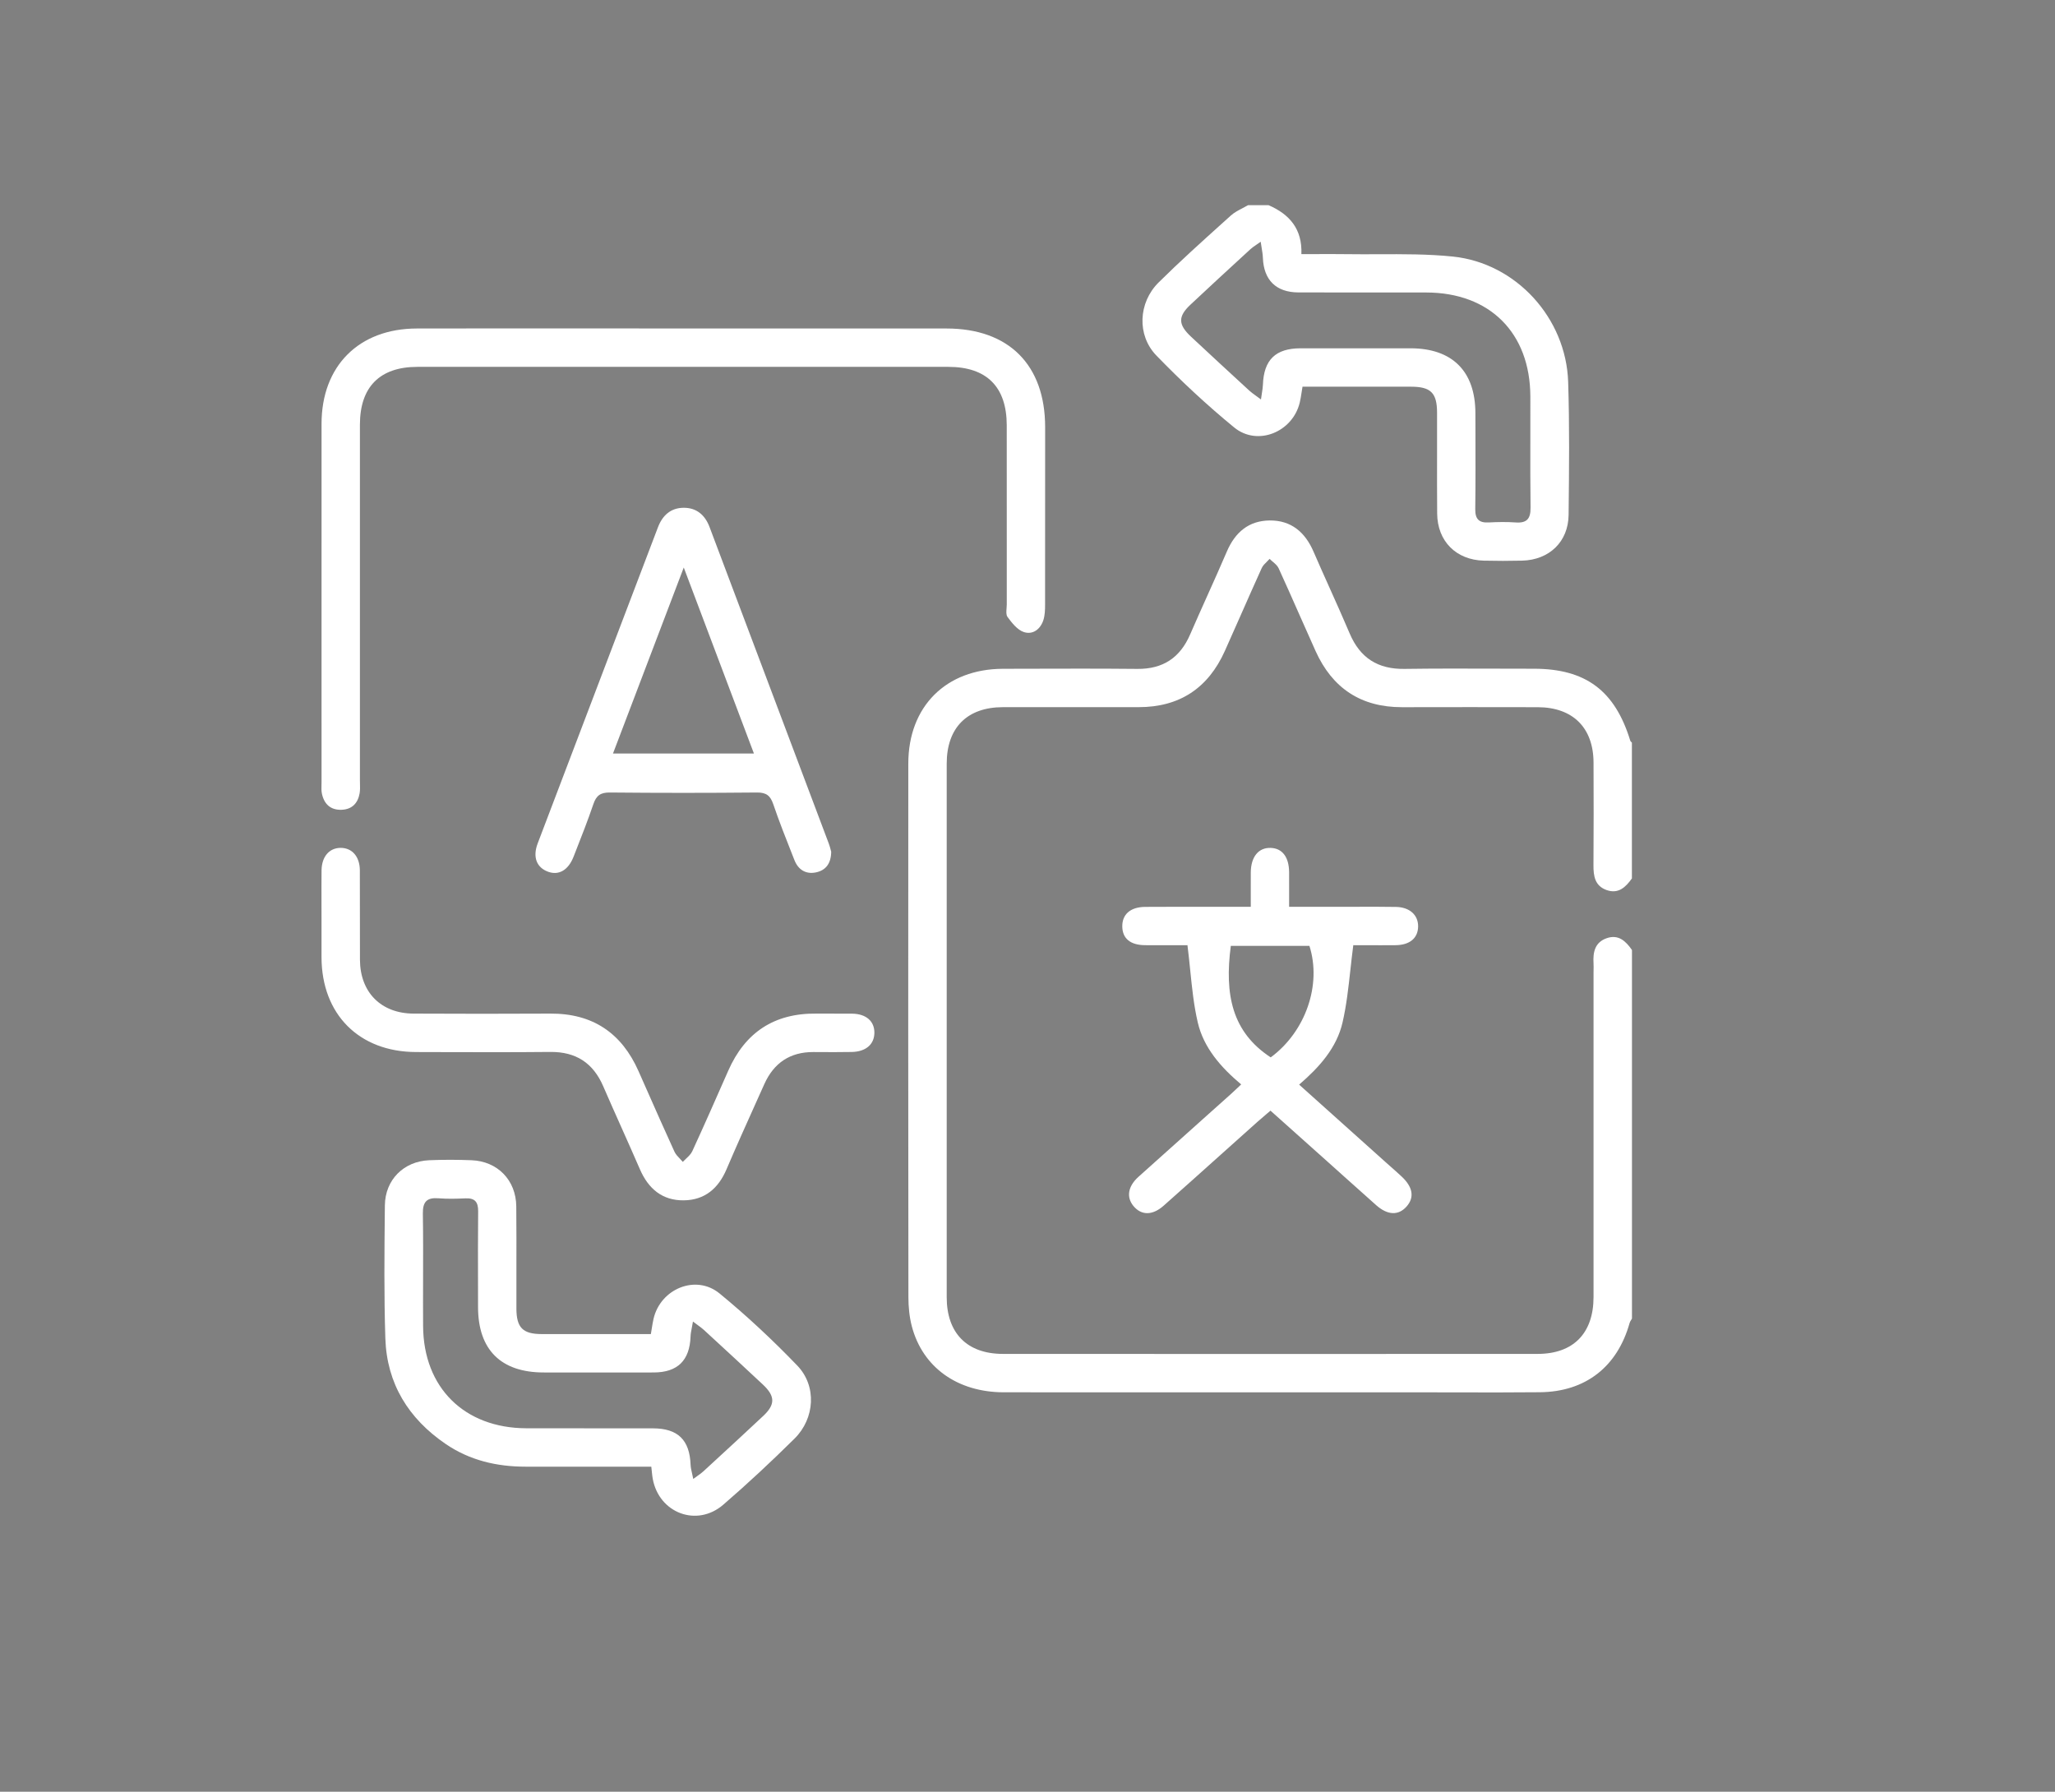
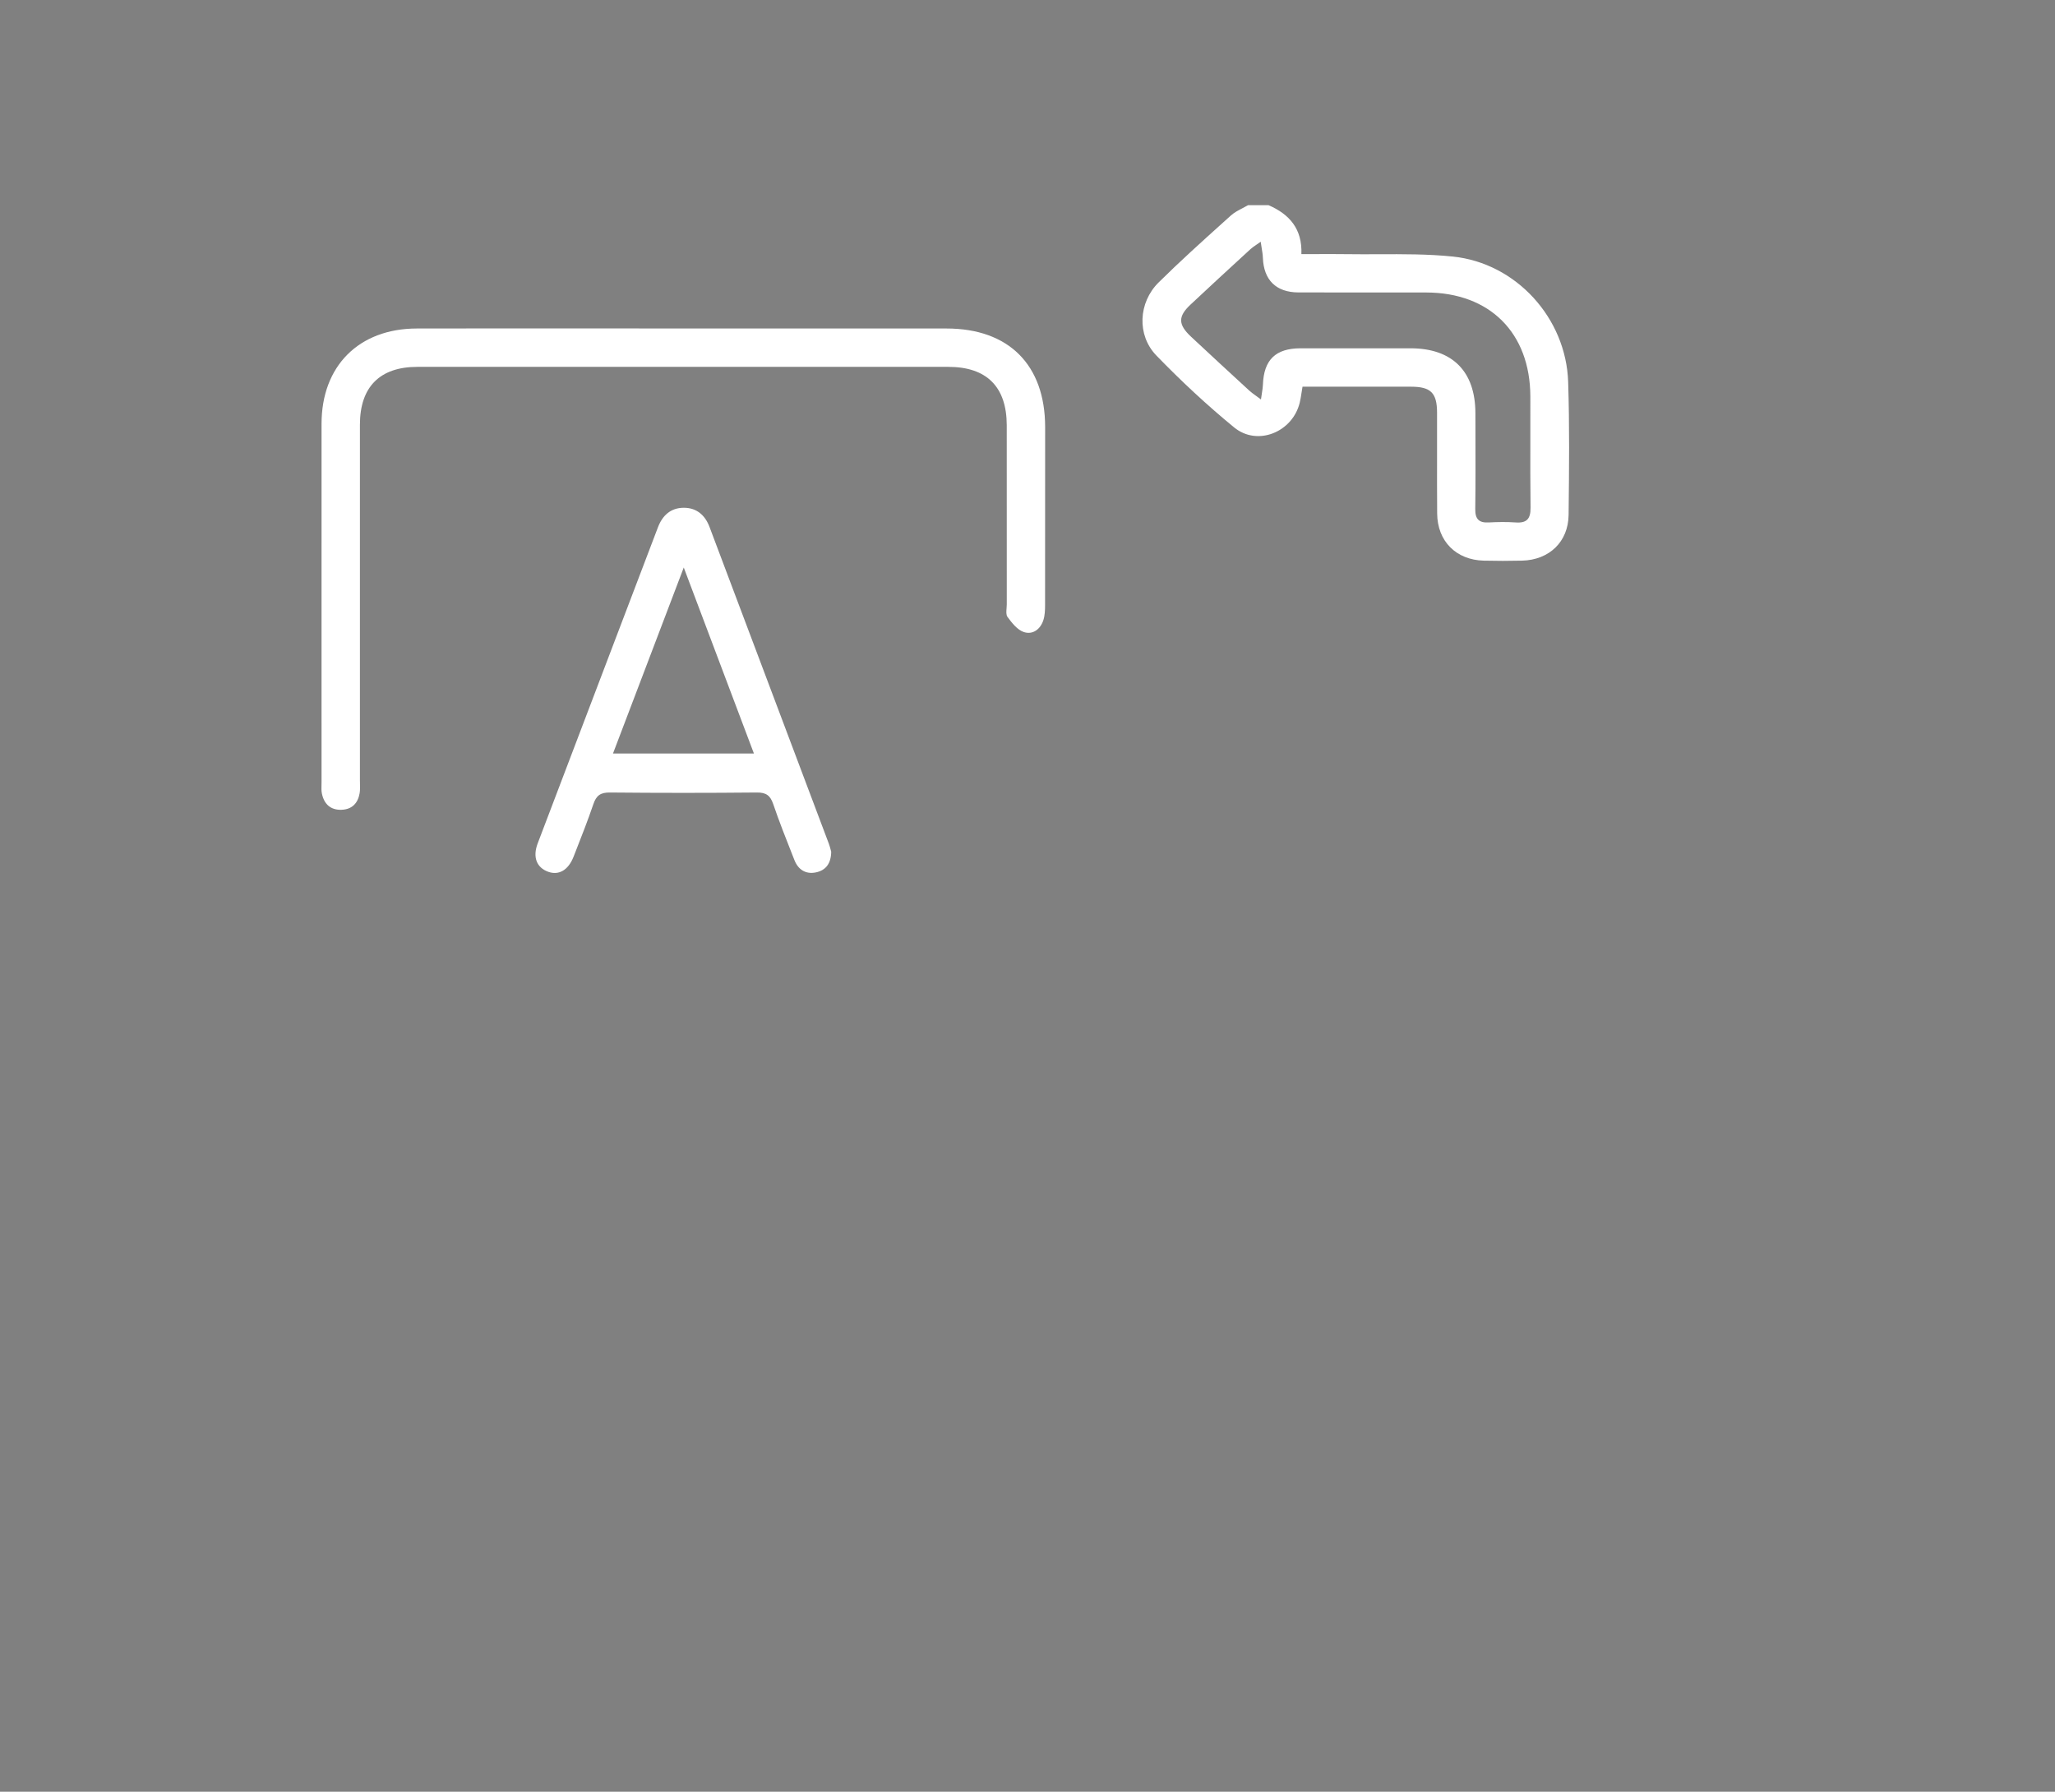
<svg xmlns="http://www.w3.org/2000/svg" width="601" height="524" viewBox="0 0 601 524" fill="none" style="">
  <rect x="0" y="0" width="601" height="524" fill="#808080" stroke="none" />
-   <path d="M477.281 256.87C475.461 259.44 473.321 261.53 469.841 260.29C466.421 259.06 465.991 256.18 466.021 252.96C466.101 242.981 466.071 233.013 466.041 223.034V223.03C466.011 212.82 459.991 206.84 449.701 206.82C436.481 206.79 423.261 206.79 410.041 206.82C398.031 206.84 389.651 201.27 384.751 190.4C383.152 186.86 381.583 183.308 380.013 179.756C378.009 175.222 376.005 170.689 373.941 166.18C373.603 165.442 372.925 164.865 372.247 164.287C371.923 164.01 371.599 163.734 371.311 163.44C371.065 163.717 370.794 163.983 370.523 164.248C369.923 164.835 369.325 165.421 369.001 166.13C366.935 170.686 364.914 175.262 362.893 179.838C361.343 183.348 359.792 186.858 358.221 190.36C353.341 201.24 344.971 206.82 332.961 206.81C319.741 206.79 306.521 206.79 293.301 206.81C282.841 206.83 276.871 212.81 276.871 223.36C276.851 275.36 276.851 327.36 276.871 379.37C276.871 389.9 282.841 395.94 293.301 395.95C345.431 395.98 397.551 395.98 449.681 395.95C460.151 395.95 466.031 389.9 466.041 379.35C466.048 358.317 466.046 337.283 466.043 316.25C466.042 305.733 466.041 295.217 466.041 284.7C466.041 284.366 466.047 284.033 466.052 283.699C466.063 283.034 466.075 282.37 466.041 281.71C465.841 278.49 466.431 275.6 469.851 274.39C473.321 273.16 475.471 275.23 477.281 277.83V385.62C477.207 385.756 477.123 385.889 477.039 386.021C476.864 386.299 476.689 386.576 476.601 386.88C473.011 399.72 463.701 407.02 450.391 407.16C442.187 407.244 433.979 407.225 425.769 407.206C422.25 407.198 418.73 407.19 415.211 407.19C403.631 407.19 392.051 407.192 380.47 407.193C351.511 407.197 322.551 407.201 293.591 407.18C280.001 407.17 269.811 399.88 266.661 387.84C265.951 385.1 265.671 382.18 265.671 379.34C265.611 327.32 265.601 275.31 265.641 223.29C265.651 206.6 276.671 195.63 293.321 195.59C295.505 195.585 297.689 195.579 299.872 195.573C310.788 195.542 321.703 195.512 332.611 195.62C340.121 195.69 345.121 192.36 348.071 185.53C349.725 181.71 351.431 177.91 353.138 174.11C355.054 169.842 356.97 165.575 358.811 161.28C361.211 155.69 365.181 152.28 371.301 152.21C377.611 152.14 381.691 155.64 384.151 161.33C385.7 164.911 387.299 168.472 388.898 172.033C390.871 176.427 392.843 180.82 394.721 185.25C397.761 192.42 402.961 195.73 410.761 195.62C419.638 195.493 428.515 195.52 437.393 195.547C441.115 195.559 444.838 195.57 448.561 195.57C463.751 195.57 472.311 201.98 476.791 216.63C476.832 216.774 476.963 216.895 477.093 217.014C477.152 217.069 477.211 217.124 477.261 217.18V256.85L477.281 256.87Z" fill="white" class="hKxVYyBS_0" />
  <path d="M477.281 256.87C475.461 259.44 473.321 261.53 469.841 260.29C466.421 259.06 465.991 256.18 466.021 252.96C466.101 242.981 466.071 233.013 466.041 223.034V223.03C466.011 212.82 459.991 206.84 449.701 206.82C436.481 206.79 423.261 206.79 410.041 206.82C398.031 206.84 389.651 201.27 384.751 190.4C383.152 186.86 381.583 183.308 380.013 179.756C378.009 175.222 376.005 170.689 373.941 166.18C373.603 165.442 372.925 164.865 372.247 164.287C371.923 164.01 371.599 163.734 371.311 163.44C371.065 163.717 370.794 163.983 370.523 164.248C369.923 164.835 369.325 165.421 369.001 166.13C366.935 170.686 364.914 175.262 362.893 179.838C361.343 183.348 359.792 186.858 358.221 190.36C353.341 201.24 344.971 206.82 332.961 206.81C319.741 206.79 306.521 206.79 293.301 206.81C282.841 206.83 276.871 212.81 276.871 223.36C276.851 275.36 276.851 327.36 276.871 379.37C276.871 389.9 282.841 395.94 293.301 395.95C345.431 395.98 397.551 395.98 449.681 395.95C460.151 395.95 466.031 389.9 466.041 379.35C466.048 358.317 466.046 337.283 466.043 316.25C466.042 305.733 466.041 295.217 466.041 284.7C466.041 284.366 466.047 284.033 466.052 283.699C466.063 283.034 466.075 282.37 466.041 281.71C465.841 278.49 466.431 275.6 469.851 274.39C473.321 273.16 475.471 275.23 477.281 277.83V385.62C477.207 385.756 477.123 385.889 477.039 386.021C476.864 386.299 476.689 386.576 476.601 386.88C473.011 399.72 463.701 407.02 450.391 407.16C442.187 407.244 433.979 407.225 425.769 407.206C422.25 407.198 418.73 407.19 415.211 407.19C403.631 407.19 392.051 407.192 380.47 407.193C351.511 407.197 322.551 407.201 293.591 407.18C280.001 407.17 269.811 399.88 266.661 387.84C265.951 385.1 265.671 382.18 265.671 379.34C265.611 327.32 265.601 275.31 265.641 223.29C265.651 206.6 276.671 195.63 293.321 195.59C295.505 195.585 297.689 195.579 299.872 195.573C310.788 195.542 321.703 195.512 332.611 195.62C340.121 195.69 345.121 192.36 348.071 185.53C349.725 181.71 351.431 177.91 353.138 174.11C355.054 169.842 356.97 165.575 358.811 161.28C361.211 155.69 365.181 152.28 371.301 152.21C377.611 152.14 381.691 155.64 384.151 161.33C385.7 164.911 387.299 168.472 388.898 172.033C390.871 176.427 392.843 180.82 394.721 185.25C397.761 192.42 402.961 195.73 410.761 195.62C419.638 195.493 428.515 195.52 437.393 195.547C441.115 195.559 444.838 195.57 448.561 195.57C463.751 195.57 472.311 201.98 476.791 216.63C476.832 216.774 476.963 216.895 477.093 217.014C477.152 217.069 477.211 217.124 477.261 217.18V256.85L477.281 256.87Z" stroke="#C1202D" class="hKxVYyBS_1" />
  <path d="M370.99 60C377.1 62.65 380.89 66.94 380.6 74.32C382.059 74.32 383.491 74.315 384.905 74.31C387.958 74.299 390.924 74.289 393.89 74.33C396.945 74.374 400.006 74.362 403.067 74.35C410.367 74.32 417.668 74.29 424.89 75.03C443.42 76.94 458.01 93.03 458.62 111.68C459.033 124.411 458.895 137.172 458.757 149.914L458.75 150.57C458.67 158.44 453.09 163.76 445.15 163.96C441.41 164.05 437.67 164.05 433.93 163.96C425.85 163.76 420.38 158.27 420.31 150.2C420.263 144.363 420.271 138.526 420.28 132.689C420.286 128.676 420.292 124.663 420.28 120.65C420.26 114.89 418.44 113.09 412.65 113.09C405.596 113.083 398.547 113.086 391.499 113.088C387.976 113.089 384.453 113.09 380.93 113.09C380.823 113.703 380.734 114.28 380.649 114.832C380.487 115.883 380.34 116.842 380.11 117.78C378.01 126.38 367.76 130.58 360.96 125.02C352.97 118.48 345.38 111.39 338.19 103.97C332.43 98.02 332.91 88.48 338.84 82.61C344.97 76.543 351.383 70.767 357.795 64.991C358.517 64.341 359.239 63.691 359.96 63.04C360.941 62.156 362.151 61.525 363.364 60.894C363.92 60.604 364.476 60.314 365.01 60H370.99ZM368.702 70.696C368.216 71.042 367.8 71.327 367.434 71.578C366.727 72.062 366.211 72.416 365.75 72.83C365.345 73.202 364.94 73.574 364.535 73.946C359.06 78.973 353.589 83.997 348.17 89.09C344.47 92.56 344.53 94.92 348.33 98.47C353.98 103.75 359.66 108.99 365.35 114.22C365.911 114.735 366.531 115.182 367.331 115.758C367.757 116.066 368.234 116.41 368.78 116.82C368.874 116.132 368.965 115.544 369.047 115.019C369.2 114.033 369.317 113.274 369.35 112.51C369.61 105.24 373.03 101.88 380.34 101.86C391.06 101.84 401.79 101.85 412.51 101.86C424.74 101.86 431.47 108.58 431.49 120.81C431.494 122.51 431.499 124.21 431.504 125.911C431.526 133.563 431.548 141.22 431.45 148.87C431.41 151.81 432.53 152.95 435.41 152.79C438.02 152.65 440.66 152.61 443.26 152.79C446.52 153.03 447.66 151.72 447.62 148.47C447.533 141.753 447.546 135.037 447.559 128.32C447.567 124.187 447.575 120.053 447.56 115.92C447.5 97.35 435.7 85.57 417.13 85.54C411.519 85.526 405.907 85.531 400.295 85.536C393.437 85.542 386.579 85.547 379.72 85.52C373.17 85.49 369.58 81.87 369.34 75.39C369.307 74.484 369.16 73.586 368.983 72.506C368.894 71.958 368.796 71.363 368.702 70.696Z" fill="white" class="hKxVYyBS_2" />
  <path d="M370.99 60C377.1 62.65 380.89 66.94 380.6 74.32C382.059 74.32 383.491 74.315 384.905 74.31C387.958 74.299 390.924 74.289 393.89 74.33C396.945 74.374 400.006 74.362 403.067 74.35C410.367 74.32 417.668 74.29 424.89 75.03C443.42 76.94 458.01 93.03 458.62 111.68C459.033 124.411 458.895 137.172 458.757 149.914L458.75 150.57C458.67 158.44 453.09 163.76 445.15 163.96C441.41 164.05 437.67 164.05 433.93 163.96C425.85 163.76 420.38 158.27 420.31 150.2C420.263 144.363 420.271 138.526 420.28 132.689C420.286 128.676 420.292 124.663 420.28 120.65C420.26 114.89 418.44 113.09 412.65 113.09C405.596 113.083 398.547 113.086 391.499 113.088C387.976 113.089 384.453 113.09 380.93 113.09C380.823 113.703 380.734 114.28 380.649 114.832C380.487 115.883 380.34 116.842 380.11 117.78C378.01 126.38 367.76 130.58 360.96 125.02C352.97 118.48 345.38 111.39 338.19 103.97C332.43 98.02 332.91 88.48 338.84 82.61C344.97 76.543 351.383 70.767 357.795 64.991C358.517 64.341 359.239 63.691 359.96 63.04C360.941 62.156 362.151 61.525 363.364 60.894C363.92 60.604 364.476 60.314 365.01 60H370.99ZM368.702 70.696C368.216 71.042 367.8 71.327 367.434 71.578C366.727 72.062 366.211 72.416 365.75 72.83C365.345 73.202 364.94 73.574 364.535 73.946C359.06 78.973 353.589 83.997 348.17 89.09C344.47 92.56 344.53 94.92 348.33 98.47C353.98 103.75 359.66 108.99 365.35 114.22C365.911 114.735 366.531 115.182 367.331 115.758C367.757 116.066 368.234 116.41 368.78 116.82C368.874 116.132 368.965 115.544 369.047 115.019C369.2 114.033 369.317 113.274 369.35 112.51C369.61 105.24 373.03 101.88 380.34 101.86C391.06 101.84 401.79 101.85 412.51 101.86C424.74 101.86 431.47 108.58 431.49 120.81C431.494 122.51 431.499 124.21 431.504 125.911C431.526 133.563 431.548 141.22 431.45 148.87C431.41 151.81 432.53 152.95 435.41 152.79C438.02 152.65 440.66 152.61 443.26 152.79C446.52 153.03 447.66 151.72 447.62 148.47C447.533 141.753 447.546 135.037 447.559 128.32C447.567 124.187 447.575 120.053 447.56 115.92C447.5 97.35 435.7 85.57 417.13 85.54C411.519 85.526 405.907 85.531 400.295 85.536C393.437 85.542 386.579 85.547 379.72 85.52C373.17 85.49 369.58 81.87 369.34 75.39C369.307 74.484 369.16 73.586 368.983 72.506C368.894 71.958 368.796 71.363 368.702 70.696Z" stroke="#1B3C6F" class="hKxVYyBS_3" />
  <path d="M200.11 96.07H276.82C295.01 96.07 305.65 106.71 305.66 124.89C305.67 142.23 305.67 159.57 305.64 176.91C305.64 178.39 305.59 179.94 305.15 181.33C304.28 184.05 302.02 185.71 299.42 184.84C297.53 184.21 295.94 182.17 294.66 180.43C294.22 179.831 294.301 178.837 294.38 177.86C294.41 177.483 294.44 177.108 294.44 176.76C294.44 159.3 294.44 141.83 294.43 124.37C294.42 113.15 288.58 107.29 277.36 107.29L277.35 107.29C225.584 107.28 173.827 107.27 122.06 107.29C111.07 107.29 105.26 113.18 105.26 124.2V228.23C105.26 228.571 105.269 228.913 105.278 229.256C105.302 230.169 105.326 231.083 105.18 231.97C104.68 234.89 102.95 236.71 99.9 236.82C96.671 236.94 94.781 235.15 94.141 232.08C93.978 231.281 94.001 230.439 94.024 229.601C94.032 229.306 94.04 229.012 94.04 228.72C94.04 217.076 94.038 205.434 94.036 193.792C94.032 170.508 94.027 147.226 94.04 123.94C94.04 107.04 104.95 96.1 121.9 96.07C139.949 96.035 157.997 96.044 176.045 96.052C184.067 96.056 192.089 96.06 200.11 96.06V96.07Z" fill="white" class="hKxVYyBS_4" />
-   <path d="M200.11 96.07H276.82C295.01 96.07 305.65 106.71 305.66 124.89C305.67 142.23 305.67 159.57 305.64 176.91C305.64 178.39 305.59 179.94 305.15 181.33C304.28 184.05 302.02 185.71 299.42 184.84C297.53 184.21 295.94 182.17 294.66 180.43C294.22 179.831 294.301 178.837 294.38 177.86C294.41 177.483 294.44 177.108 294.44 176.76C294.44 159.3 294.44 141.83 294.43 124.37C294.42 113.15 288.58 107.29 277.36 107.29L277.35 107.29C225.584 107.28 173.827 107.27 122.06 107.29C111.07 107.29 105.26 113.18 105.26 124.2V228.23C105.26 228.571 105.269 228.913 105.278 229.256C105.302 230.169 105.326 231.083 105.18 231.97C104.68 234.89 102.95 236.71 99.9 236.82C96.671 236.94 94.781 235.15 94.141 232.08C93.978 231.281 94.001 230.439 94.024 229.601C94.032 229.306 94.04 229.012 94.04 228.72C94.04 217.076 94.038 205.434 94.036 193.792C94.032 170.508 94.027 147.226 94.04 123.94C94.04 107.04 104.95 96.1 121.9 96.07C139.949 96.035 157.997 96.044 176.045 96.052C184.067 96.056 192.089 96.06 200.11 96.06V96.07Z" stroke="#1B3C6F" class="hKxVYyBS_5" />
-   <path d="M190.478 428.93H153.718C145.298 428.93 137.378 427.09 130.358 422.3C119.478 414.89 113.128 404.66 112.698 391.42C112.292 378.905 112.419 366.362 112.545 353.836C112.549 353.4 112.554 352.965 112.558 352.53C112.638 345.02 118.068 339.62 125.538 339.31C129.648 339.14 133.768 339.15 137.878 339.31C145.508 339.6 150.908 345.13 150.988 352.8C151.049 358.911 151.039 365.025 151.029 371.139C151.023 375 151.017 378.861 151.028 382.72C151.048 388.28 152.908 390.14 158.408 390.15C165.455 390.163 172.497 390.159 179.593 390.154C183.162 390.152 186.744 390.15 190.348 390.15C190.443 389.606 190.527 389.081 190.608 388.569C190.767 387.575 190.917 386.631 191.128 385.7C193.158 376.89 203.518 372.59 210.448 378.28C218.428 384.83 226.018 391.93 233.178 399.37C238.908 405.32 238.338 414.81 232.368 420.72C225.638 427.38 218.698 433.86 211.528 440.05C203.808 446.72 192.728 442.51 190.898 432.47C190.779 431.824 190.713 431.169 190.63 430.351C190.587 429.928 190.539 429.462 190.478 428.93ZM202.658 386.49C202.548 387.169 202.433 387.762 202.328 388.301C202.138 389.276 201.984 390.071 201.958 390.87C201.708 397.85 198.188 401.36 191.188 401.38C182.254 401.405 173.313 401.395 164.376 401.385C162.59 401.383 160.804 401.381 159.018 401.38C146.508 401.38 139.828 394.74 139.808 382.29C139.806 380.213 139.802 378.135 139.798 376.057C139.783 368.781 139.768 361.503 139.838 354.23C139.868 351.5 138.858 350.33 136.118 350.46C133.508 350.58 130.868 350.65 128.268 350.44C124.878 350.17 123.618 351.41 123.668 354.9C123.768 361.331 123.751 367.765 123.733 374.198C123.721 378.74 123.709 383.281 123.738 387.82C123.848 405.82 135.798 417.64 153.918 417.7C160.451 417.721 166.986 417.717 173.523 417.713C179.334 417.709 185.146 417.706 190.958 417.72C198.278 417.74 201.688 421.12 201.968 428.36C202.001 429.171 202.185 429.974 202.404 430.932C202.515 431.415 202.634 431.937 202.748 432.52C203.226 432.165 203.638 431.872 204.002 431.614C204.694 431.122 205.209 430.756 205.668 430.33C206.379 429.676 207.091 429.021 207.802 428.367C212.964 423.62 218.132 418.868 223.238 414.07C226.758 410.76 226.728 408.31 223.138 404.94C217.863 399.986 212.544 395.092 207.223 390.195C206.765 389.773 206.306 389.352 205.848 388.93C205.348 388.468 204.79 388.06 204.064 387.529C203.658 387.231 203.199 386.895 202.668 386.49H202.658Z" fill="white" class="hKxVYyBS_6" />
  <path d="M190.478 428.93H153.718C145.298 428.93 137.378 427.09 130.358 422.3C119.478 414.89 113.128 404.66 112.698 391.42C112.292 378.905 112.419 366.362 112.545 353.836C112.549 353.4 112.554 352.965 112.558 352.53C112.638 345.02 118.068 339.62 125.538 339.31C129.648 339.14 133.768 339.15 137.878 339.31C145.508 339.6 150.908 345.13 150.988 352.8C151.049 358.911 151.039 365.025 151.029 371.139C151.023 375 151.017 378.861 151.028 382.72C151.048 388.28 152.908 390.14 158.408 390.15C165.455 390.163 172.497 390.159 179.593 390.154C183.162 390.152 186.744 390.15 190.348 390.15C190.443 389.606 190.527 389.081 190.608 388.569C190.767 387.575 190.917 386.631 191.128 385.7C193.158 376.89 203.518 372.59 210.448 378.28C218.428 384.83 226.018 391.93 233.178 399.37C238.908 405.32 238.338 414.81 232.368 420.72C225.638 427.38 218.698 433.86 211.528 440.05C203.808 446.72 192.728 442.51 190.898 432.47C190.779 431.824 190.713 431.169 190.63 430.351C190.587 429.928 190.539 429.462 190.478 428.93ZM202.658 386.49C202.548 387.169 202.433 387.762 202.328 388.301C202.138 389.276 201.984 390.071 201.958 390.87C201.708 397.85 198.188 401.36 191.188 401.38C182.254 401.405 173.313 401.395 164.376 401.385C162.59 401.383 160.804 401.381 159.018 401.38C146.508 401.38 139.828 394.74 139.808 382.29C139.806 380.213 139.802 378.135 139.798 376.057C139.783 368.781 139.768 361.503 139.838 354.23C139.868 351.5 138.858 350.33 136.118 350.46C133.508 350.58 130.868 350.65 128.268 350.44C124.878 350.17 123.618 351.41 123.668 354.9C123.768 361.331 123.751 367.765 123.733 374.198C123.721 378.74 123.709 383.281 123.738 387.82C123.848 405.82 135.798 417.64 153.918 417.7C160.451 417.721 166.986 417.717 173.523 417.713C179.334 417.709 185.146 417.706 190.958 417.72C198.278 417.74 201.688 421.12 201.968 428.36C202.001 429.171 202.185 429.974 202.404 430.932C202.515 431.415 202.634 431.937 202.748 432.52C203.226 432.165 203.638 431.872 204.002 431.614C204.694 431.122 205.209 430.756 205.668 430.33C206.379 429.676 207.091 429.021 207.802 428.367C212.964 423.62 218.132 418.868 223.238 414.07C226.758 410.76 226.728 408.31 223.138 404.94C217.863 399.986 212.544 395.092 207.223 390.195C206.765 389.773 206.306 389.352 205.848 388.93C205.348 388.468 204.79 388.06 204.064 387.529C203.658 387.231 203.199 386.895 202.668 386.49H202.658Z" stroke="#C1202D" class="hKxVYyBS_7" />
  <path d="M243.091 249.05C243.061 252.6 241.451 254.56 238.581 255.14C235.651 255.73 233.451 254.34 232.351 251.57C232.155 251.075 231.96 250.581 231.764 250.086C229.807 245.142 227.85 240.197 226.141 235.17C225.281 232.64 224.071 231.75 221.351 231.77C207.021 231.91 192.681 231.91 178.351 231.77C175.621 231.74 174.381 232.66 173.531 235.18C171.947 239.842 170.144 244.431 168.341 249.02C168.141 249.53 167.941 250.04 167.741 250.55C166.201 254.48 163.441 256.06 160.351 254.96C156.951 253.75 155.721 250.69 157.251 246.65C164.763 226.862 172.296 207.078 179.828 187.295C184.027 176.266 188.226 165.238 192.421 154.21C193.751 150.72 196.161 148.53 199.921 148.5C203.681 148.47 206.181 150.6 207.501 154.1C219.131 184.95 230.761 215.8 242.371 246.66C242.618 247.31 242.796 247.985 242.931 248.502C242.988 248.716 243.037 248.903 243.081 249.05H243.091ZM199.971 165.97C195.862 176.765 191.876 187.241 187.922 197.634C185.034 205.225 182.162 212.772 179.271 220.37H220.491C216.104 208.75 211.78 197.282 207.398 185.663C204.947 179.163 202.478 172.617 199.971 165.97Z" fill="white" class="hKxVYyBS_8" />
  <path d="M243.091 249.05C243.061 252.6 241.451 254.56 238.581 255.14C235.651 255.73 233.451 254.34 232.351 251.57C232.155 251.075 231.96 250.581 231.764 250.086C229.807 245.142 227.85 240.197 226.141 235.17C225.281 232.64 224.071 231.75 221.351 231.77C207.021 231.91 192.681 231.91 178.351 231.77C175.621 231.74 174.381 232.66 173.531 235.18C171.947 239.842 170.144 244.431 168.341 249.02C168.141 249.53 167.941 250.04 167.741 250.55C166.201 254.48 163.441 256.06 160.351 254.96C156.951 253.75 155.721 250.69 157.251 246.65C164.763 226.862 172.296 207.078 179.828 187.295C184.027 176.266 188.226 165.238 192.421 154.21C193.751 150.72 196.161 148.53 199.921 148.5C203.681 148.47 206.181 150.6 207.501 154.1C219.131 184.95 230.761 215.8 242.371 246.66C242.618 247.31 242.796 247.985 242.931 248.502C242.988 248.716 243.037 248.903 243.081 249.05H243.091ZM199.971 165.97C195.862 176.765 191.876 187.241 187.922 197.634C185.034 205.225 182.162 212.772 179.271 220.37H220.491C216.104 208.75 211.78 197.282 207.398 185.663C204.947 179.163 202.478 172.617 199.971 165.97Z" stroke="#1B3C6F" class="hKxVYyBS_9" />
-   <path d="M94.031 268.75C94.031 267.291 94.027 265.832 94.023 264.374C94.015 261.093 94.006 257.814 94.041 254.54C94.091 250.51 96.311 247.96 99.631 247.96C102.961 247.96 105.211 250.49 105.241 254.52C105.266 258.885 105.261 263.25 105.256 267.614C105.251 271.978 105.246 276.34 105.271 280.7C105.321 290.21 111.431 296.38 120.951 296.43C134.291 296.5 147.631 296.5 160.971 296.43C173.311 296.36 181.791 302.08 186.741 313.26C187.47 314.905 188.198 316.551 188.926 318.198C191.672 324.406 194.419 330.617 197.241 336.79C197.597 337.571 198.226 338.226 198.854 338.879C199.142 339.179 199.43 339.479 199.691 339.79C199.99 339.462 200.322 339.151 200.655 338.839C201.367 338.172 202.079 337.505 202.461 336.68C205.955 329.087 209.327 321.428 212.695 313.777L212.971 313.15C217.911 301.91 226.461 296.27 238.781 296.43C240.45 296.449 242.119 296.443 243.788 296.437C245.609 296.43 247.43 296.424 249.251 296.45C253.321 296.51 255.761 298.67 255.721 302.06C255.681 305.43 253.231 307.56 249.131 307.65C245.731 307.714 242.33 307.695 238.93 307.676C238.59 307.674 238.251 307.672 237.911 307.67C231.051 307.64 226.311 310.86 223.531 317.05C222.798 318.683 222.063 320.315 221.328 321.948C218.333 328.602 215.338 335.257 212.471 341.97C210.081 347.57 206.101 350.96 199.991 351.04C193.691 351.12 189.601 347.63 187.141 341.94C185.386 337.885 183.583 333.85 181.781 329.815C179.978 325.78 178.176 321.745 176.421 317.69C173.471 310.86 168.441 307.57 160.941 307.64C150.033 307.748 139.124 307.718 128.216 307.687C126.034 307.681 123.853 307.675 121.671 307.67C105.021 307.63 94.081 296.64 94.031 279.98V268.76V268.75Z" fill="white" class="hKxVYyBS_10" />
  <path d="M94.031 268.75C94.031 267.291 94.027 265.832 94.023 264.374C94.015 261.093 94.006 257.814 94.041 254.54C94.091 250.51 96.311 247.96 99.631 247.96C102.961 247.96 105.211 250.49 105.241 254.52C105.266 258.885 105.261 263.25 105.256 267.614C105.251 271.978 105.246 276.34 105.271 280.7C105.321 290.21 111.431 296.38 120.951 296.43C134.291 296.5 147.631 296.5 160.971 296.43C173.311 296.36 181.791 302.08 186.741 313.26C187.47 314.905 188.198 316.551 188.926 318.198C191.672 324.406 194.419 330.617 197.241 336.79C197.597 337.571 198.226 338.226 198.854 338.879C199.142 339.179 199.43 339.479 199.691 339.79C199.99 339.462 200.322 339.151 200.655 338.839C201.367 338.172 202.079 337.505 202.461 336.68C205.955 329.087 209.327 321.428 212.695 313.777L212.971 313.15C217.911 301.91 226.461 296.27 238.781 296.43C240.45 296.449 242.119 296.443 243.788 296.437C245.609 296.43 247.43 296.424 249.251 296.45C253.321 296.51 255.761 298.67 255.721 302.06C255.681 305.43 253.231 307.56 249.131 307.65C245.731 307.714 242.33 307.695 238.93 307.676C238.59 307.674 238.251 307.672 237.911 307.67C231.051 307.64 226.311 310.86 223.531 317.05C222.798 318.683 222.063 320.315 221.328 321.948C218.333 328.602 215.338 335.257 212.471 341.97C210.081 347.57 206.101 350.96 199.991 351.04C193.691 351.12 189.601 347.63 187.141 341.94C185.386 337.885 183.583 333.85 181.781 329.815C179.978 325.78 178.176 321.745 176.421 317.69C173.471 310.86 168.441 307.57 160.941 307.64C150.033 307.748 139.124 307.718 128.216 307.687C126.034 307.681 123.853 307.675 121.671 307.67C105.021 307.63 94.081 296.64 94.031 279.98V268.76V268.75Z" stroke="#1B3C6F" class="hKxVYyBS_11" />
-   <path d="M395.781 276.42C395.459 278.855 395.195 281.25 394.935 283.611C394.353 288.889 393.791 293.992 392.651 298.96C390.951 306.43 385.861 312.1 379.941 317.2C388.491 324.87 396.841 332.36 405.191 339.84C405.655 340.254 406.122 340.667 406.588 341.079C407.711 342.071 408.833 343.063 409.921 344.08C413.231 347.17 413.711 350.2 411.361 352.85C408.991 355.53 405.831 355.42 402.491 352.47C399.366 349.707 396.264 346.922 393.161 344.135C391.625 342.756 390.09 341.377 388.551 340C382.981 335.02 377.411 330.04 371.561 324.81C371.111 325.196 370.667 325.573 370.227 325.946C369.344 326.695 368.481 327.426 367.641 328.18C364.465 331.018 361.294 333.861 358.122 336.704C352.197 342.015 346.271 347.327 340.311 352.61C337.021 355.53 333.761 355.47 331.471 352.68C329.361 350.11 329.871 346.93 332.951 344.16C339.523 338.246 346.116 332.354 352.707 326.463C355.132 324.295 357.557 322.128 359.981 319.96C360.552 319.451 361.108 318.923 361.737 318.325C362.121 317.959 362.532 317.568 362.991 317.14C357.071 312.17 352.031 306.44 350.301 299.04C349.141 294.079 348.62 288.97 348.08 283.674C347.837 281.295 347.591 278.878 347.281 276.42C346.054 276.42 344.772 276.423 343.452 276.427C340.695 276.433 337.776 276.44 334.861 276.42C330.591 276.38 328.301 274.48 328.221 271.03C328.141 267.44 330.551 265.25 334.931 265.22C342.104 265.177 349.278 265.185 356.667 265.194C359.671 265.197 362.711 265.2 365.801 265.2C365.801 264.031 365.797 262.881 365.794 261.742C365.787 259.5 365.781 257.305 365.801 255.11C365.851 250.55 368.071 247.85 371.621 247.97C375.021 248.08 376.981 250.65 377.011 255.09C377.024 257.198 377.02 259.311 377.015 261.555C377.013 262.728 377.011 263.937 377.011 265.2H391.051C392.725 265.2 394.399 265.194 396.072 265.188C400.135 265.174 404.195 265.159 408.261 265.23C412.281 265.3 414.781 267.61 414.741 270.95C414.701 274.35 412.301 276.38 408.141 276.42C405.3 276.447 402.463 276.438 399.709 276.429C398.377 276.425 397.065 276.42 395.781 276.42ZM359.961 276.62C358.081 290.89 360.321 301.83 371.631 309.23C381.831 301.71 386.581 288.01 382.951 276.62H359.961Z" fill="white" class="hKxVYyBS_12" />
  <path d="M395.781 276.42C395.459 278.855 395.195 281.25 394.935 283.611C394.353 288.889 393.791 293.992 392.651 298.96C390.951 306.43 385.861 312.1 379.941 317.2C388.491 324.87 396.841 332.36 405.191 339.84C405.655 340.254 406.122 340.667 406.588 341.079C407.711 342.071 408.833 343.063 409.921 344.08C413.231 347.17 413.711 350.2 411.361 352.85C408.991 355.53 405.831 355.42 402.491 352.47C399.366 349.707 396.264 346.922 393.161 344.135C391.625 342.756 390.09 341.377 388.551 340C382.981 335.02 377.411 330.04 371.561 324.81C371.111 325.196 370.667 325.573 370.227 325.946C369.344 326.695 368.481 327.426 367.641 328.18C364.465 331.018 361.294 333.861 358.122 336.704C352.197 342.015 346.271 347.327 340.311 352.61C337.021 355.53 333.761 355.47 331.471 352.68C329.361 350.11 329.871 346.93 332.951 344.16C339.523 338.246 346.116 332.354 352.707 326.463C355.132 324.295 357.557 322.128 359.981 319.96C360.552 319.451 361.108 318.923 361.737 318.325C362.121 317.959 362.532 317.568 362.991 317.14C357.071 312.17 352.031 306.44 350.301 299.04C349.141 294.079 348.62 288.97 348.08 283.674C347.837 281.295 347.591 278.878 347.281 276.42C346.054 276.42 344.772 276.423 343.452 276.427C340.695 276.433 337.776 276.44 334.861 276.42C330.591 276.38 328.301 274.48 328.221 271.03C328.141 267.44 330.551 265.25 334.931 265.22C342.104 265.177 349.278 265.185 356.667 265.194C359.671 265.197 362.711 265.2 365.801 265.2C365.801 264.031 365.797 262.881 365.794 261.742C365.787 259.5 365.781 257.305 365.801 255.11C365.851 250.55 368.071 247.85 371.621 247.97C375.021 248.08 376.981 250.65 377.011 255.09C377.024 257.198 377.02 259.311 377.015 261.555C377.013 262.728 377.011 263.937 377.011 265.2H391.051C392.725 265.2 394.399 265.194 396.072 265.188C400.135 265.174 404.195 265.159 408.261 265.23C412.281 265.3 414.781 267.61 414.741 270.95C414.701 274.35 412.301 276.38 408.141 276.42C405.3 276.447 402.463 276.438 399.709 276.429C398.377 276.425 397.065 276.42 395.781 276.42ZM359.961 276.62C358.081 290.89 360.321 301.83 371.631 309.23C381.831 301.71 386.581 288.01 382.951 276.62H359.961Z" stroke="#C1202D" class="hKxVYyBS_13" />
  <style data-made-with="vivus-instant">.hKxVYyBS_0{stroke-dasharray:1615 1617;stroke-dashoffset:1616;animation:hKxVYyBS_draw 2000ms linear 0ms forwards;}.hKxVYyBS_1{stroke-dasharray:1615 1617;stroke-dashoffset:1616;animation:hKxVYyBS_draw 2000ms linear 76ms forwards;}.hKxVYyBS_2{stroke-dasharray:750 752;stroke-dashoffset:751;animation:hKxVYyBS_draw 2000ms linear 153ms forwards;}.hKxVYyBS_3{stroke-dasharray:750 752;stroke-dashoffset:751;animation:hKxVYyBS_draw 2000ms linear 230ms forwards;}.hKxVYyBS_4{stroke-dasharray:815 817;stroke-dashoffset:816;animation:hKxVYyBS_draw 2000ms linear 307ms forwards;}.hKxVYyBS_5{stroke-dasharray:815 817;stroke-dashoffset:816;animation:hKxVYyBS_draw 2000ms linear 384ms forwards;}.hKxVYyBS_6{stroke-dasharray:749 751;stroke-dashoffset:750;animation:hKxVYyBS_draw 2000ms linear 461ms forwards;}.hKxVYyBS_7{stroke-dasharray:749 751;stroke-dashoffset:750;animation:hKxVYyBS_draw 2000ms linear 538ms forwards;}.hKxVYyBS_8{stroke-dasharray:504 506;stroke-dashoffset:505;animation:hKxVYyBS_draw 2000ms linear 615ms forwards;}.hKxVYyBS_9{stroke-dasharray:504 506;stroke-dashoffset:505;animation:hKxVYyBS_draw 2000ms linear 692ms forwards;}.hKxVYyBS_10{stroke-dasharray:511 513;stroke-dashoffset:512;animation:hKxVYyBS_draw 2000ms linear 769ms forwards;}.hKxVYyBS_11{stroke-dasharray:511 513;stroke-dashoffset:512;animation:hKxVYyBS_draw 2000ms linear 846ms forwards;}.hKxVYyBS_12{stroke-dasharray:559 561;stroke-dashoffset:560;animation:hKxVYyBS_draw 2000ms linear 923ms forwards;}.hKxVYyBS_13{stroke-dasharray:559 561;stroke-dashoffset:560;animation:hKxVYyBS_draw 2000ms linear 1000ms forwards;}@keyframes hKxVYyBS_draw{100%{stroke-dashoffset:0;}}@keyframes hKxVYyBS_fade{0%{stroke-opacity:1;}94.444%{stroke-opacity:1;}100%{stroke-opacity:0;}}</style>
</svg>